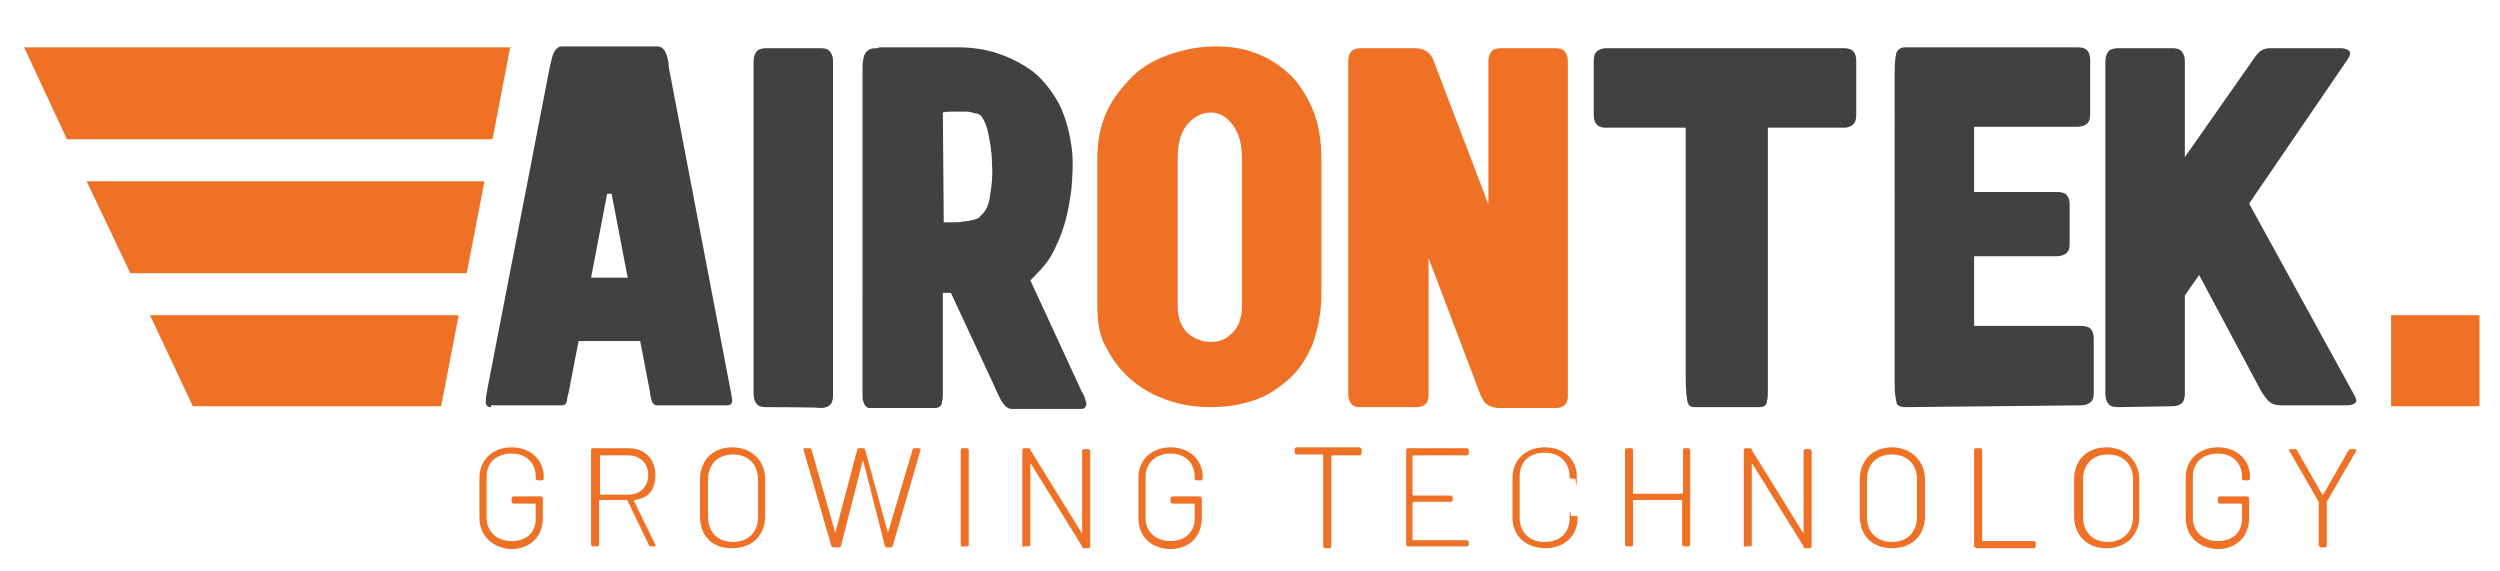
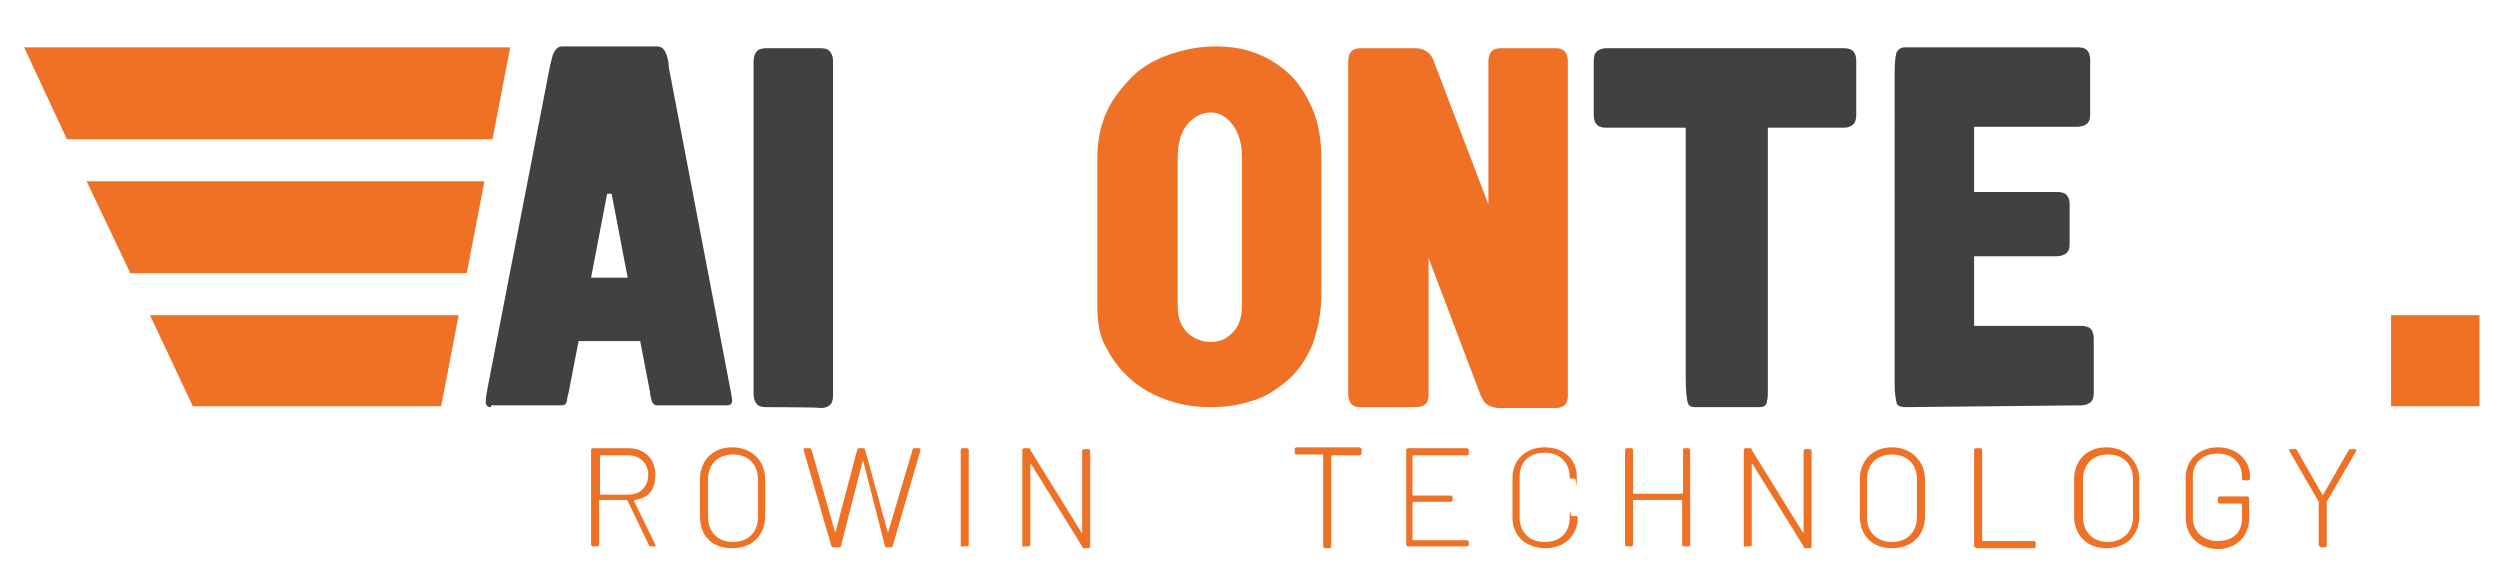
<svg xmlns="http://www.w3.org/2000/svg" xmlns:xlink="http://www.w3.org/1999/xlink" version="1.1" id="Livello_1" x="0px" y="0px" width="280px" height="64px" viewBox="0 0 280 64" style="enable-background:new 0 0 280 64;" xml:space="preserve">
  <style type="text/css">
	.st0{enable-background:new    ;}
	.st1{fill:#414142;}
	.st2{fill:#EE7126;}
	.st3{clip-path:url(#SVGID_00000043451955859810061580000007793023917978288308_);}
	.st4{clip-path:url(#SVGID_00000054959552817074543830000003136277391161219217_);}
</style>
  <g>
    <g id="Livello_1_00000140701621317753761440000009070136277381712528_">
      <g class="st0">
        <g class="st0">
          <path class="st1" d="M55,45.6c-0.4,0-0.6-0.2-0.6-0.6c0-0.4,0.1-0.9,0.2-1.5l6.9-35.6c0.1-0.5,0.2-1,0.4-1.7c0.2-0.6,0.6-1,1-1      h10.7c0.5,0,0.8,0.3,1,0.8s0.3,1,0.3,1.5l6.9,36.1c0.1,0.5,0.2,1,0.2,1.3c0,0.3-0.2,0.5-0.6,0.5h-7.8c-0.3,0-0.5-0.2-0.6-0.5      c-0.1-0.3-0.2-0.7-0.2-1l-1.1-5.7h-6.9l-1.1,5.7c-0.1,0.4-0.2,0.7-0.2,1c-0.1,0.4-0.3,0.5-0.6,0.5H55L55,45.6z M70.3,31.1      l-1.8-9.4H68l-1.8,9.4H70.3z" />
        </g>
        <g class="st0">
          <path class="st1" d="M85.8,45.6c-0.5,0-0.8-0.1-1-0.3c-0.2-0.2-0.4-0.6-0.4-1.2V6.9c0-0.6,0.2-1,0.4-1.2c0.2-0.2,0.6-0.3,1-0.3      h6.1c0.5,0,0.8,0.1,1,0.3c0.2,0.2,0.4,0.6,0.4,1.1v37.5c0,0.6-0.2,1-0.4,1.1c-0.2,0.2-0.6,0.3-1,0.3      C91.8,45.6,85.8,45.6,85.8,45.6z" />
        </g>
        <g class="st0">
-           <path class="st1" d="M98.5,5.3h8.8c1.5,0,3,0.2,4.5,0.7c1.5,0.5,2.8,1.2,4,2.1c1.1,0.9,2.1,2.2,2.9,3.7c0.7,1.5,1.2,3.3,1.4,5.4      c0.1,1.3,0,2.6-0.1,4c-0.2,1.4-0.4,2.7-0.8,4c-0.4,1.3-0.9,2.4-1.5,3.5c-0.6,1-1.5,1.9-2.3,2.7l5.5,11.9      c0.1,0.2,0.2,0.5,0.4,0.8c0.2,0.3,0.2,0.6,0.3,0.8c0.1,0.3,0.1,0.5,0,0.6c-0.1,0.2-0.2,0.3-0.5,0.3h-7.8c-0.4,0-0.8-0.3-1.2-1      c-0.3-0.6-0.6-1.2-0.8-1.7l-4.8-10.3h-0.9v11.1c0,0.5,0,0.8-0.1,1.1c0,0.3-0.1,0.4-0.2,0.5c-0.1,0.1-0.3,0.2-0.6,0.2h-7.1      c-0.3,0-0.5,0-0.6-0.2c-0.2-0.1-0.2-0.3-0.3-0.5c-0.1-0.2-0.1-0.6-0.1-1.1s0-1.1,0-1.9V9.4c0-0.7,0-1.4,0-1.9s0.1-1,0.2-1.3      c0.1-0.3,0.3-0.5,0.5-0.6c0.2-0.2,0.6-0.2,1-0.2L98.5,5.3z M105.7,24.9h1c0.4,0,0.8,0,1.2-0.1c0.4,0,0.8-0.1,1.2-0.2      c0.4-0.1,0.6-0.2,0.7-0.4c0.6-0.5,1-1.3,1.1-2.4c0.2-1.1,0.3-2.3,0.2-3.5c0-1.2-0.2-2.3-0.4-3.3c-0.2-1-0.5-1.6-0.8-2      c-0.2-0.2-0.4-0.3-0.7-0.3c-0.3-0.1-0.6-0.2-1-0.2c-0.4,0-0.8,0-1.3,0c-0.5,0-0.9,0-1.3,0.1L105.7,24.9L105.7,24.9z" />
-         </g>
+           </g>
        <g class="st0">
          <path class="st2" d="M122.9,34.4V17.7c0-2,0.4-3.8,1.1-5.3c0.7-1.5,1.8-2.8,3-4c1.2-1.1,2.7-1.9,4.3-2.4      c1.6-0.5,3.1-0.8,4.8-0.8s3,0.2,4.4,0.7s2.7,1.3,3.8,2.3c1.1,1,2,2.4,2.7,4s1,3.6,1,5.7v14.9c0,2.2-0.4,4.1-1,5.8      c-0.7,1.6-1.6,3-2.8,4c-1.2,1-2.5,1.9-4,2.3c-1.5,0.5-3,0.7-4.6,0.7c-1.5,0-3.1-0.2-4.6-0.7c-1.5-0.5-2.9-1.2-4.1-2.2      s-2.2-2.2-2.9-3.6C123.2,37.9,122.9,36.2,122.9,34.4z M139.1,17.7c0-1.7-0.4-2.9-1.1-3.8s-1.5-1.3-2.4-1.3s-1.8,0.4-2.6,1.3      c-0.7,0.8-1.1,2.1-1.1,3.8v16.6c0,1.3,0.4,2.3,1.1,3c0.7,0.6,1.6,1,2.6,1c1,0,1.7-0.3,2.4-1c0.7-0.6,1.1-1.7,1.1-3.1V17.7      L139.1,17.7z" />
        </g>
        <g class="st0">
          <path class="st2" d="M152.4,45.6c-0.5,0-0.8-0.1-1-0.3c-0.2-0.2-0.4-0.6-0.4-1.2V6.9c0-0.6,0.2-1,0.4-1.2c0.2-0.2,0.6-0.3,1-0.3      h6.1c1,0,1.8,0.5,2.1,1.5l6.1,16V6.9c0-0.6,0.2-1,0.4-1.2c0.2-0.2,0.6-0.3,1-0.3h6.1c0.5,0,0.8,0.1,1,0.3      c0.2,0.2,0.4,0.6,0.4,1.1v37.5c0,0.6-0.2,1-0.4,1.1c-0.2,0.2-0.6,0.3-1,0.3h-6.2c-0.5,0-0.9-0.1-1.3-0.3      c-0.4-0.2-0.6-0.6-0.9-1.2l-5.8-15.3v15.3c0,0.6-0.2,1-0.4,1.1c-0.2,0.2-0.6,0.3-1,0.3L152.4,45.6L152.4,45.6z" />
        </g>
        <g class="st0">
          <path class="st1" d="M179.8,14.3c-0.5,0-0.9-0.2-1-0.4c-0.2-0.2-0.3-0.6-0.3-1V6.8c0-0.5,0.1-0.8,0.3-1c0.2-0.2,0.6-0.4,1.1-0.4      h26.6c0.6,0,1,0.2,1.1,0.4c0.2,0.2,0.3,0.6,0.3,1v6.1c0,0.4-0.1,0.8-0.3,1c-0.2,0.2-0.6,0.4-1,0.4h-8.6v29.5      c0,0.5,0,0.8-0.1,1.1c0,0.3-0.1,0.4-0.2,0.5c-0.1,0.1-0.3,0.2-0.6,0.2h-7.3c-0.5,0-0.7-0.2-0.8-0.6c-0.1-0.4-0.2-1.3-0.2-2.8      V14.3H179.8L179.8,14.3z" />
          <path class="st1" d="M213.4,45.6c-0.6,0-1-0.2-1-0.6c-0.1-0.4-0.2-1-0.2-2V8c0-1,0.1-1.7,0.2-2.1c0.2-0.4,0.5-0.6,1-0.6h19.3      c0.6,0,1,0.2,1.1,0.4c0.2,0.2,0.3,0.6,0.3,1v6.1c0,0.5-0.1,0.8-0.3,1c-0.2,0.2-0.6,0.4-1.2,0.4h-11.5v7.3h9.3      c0.6,0,1,0.2,1.1,0.4c0.2,0.2,0.3,0.6,0.3,1v4.4c0,0.5-0.1,0.8-0.3,1c-0.2,0.2-0.6,0.4-1.2,0.4h-9.2v7.8h12c0.6,0,1,0.2,1.1,0.4      c0.2,0.2,0.3,0.6,0.3,1v6.1c0,0.5-0.1,0.8-0.3,1c-0.2,0.2-0.6,0.4-1.2,0.4L213.4,45.6L213.4,45.6z" />
        </g>
        <g class="st0">
-           <path class="st1" d="M237.2,45.6c-0.5,0-0.8-0.1-1-0.3c-0.2-0.2-0.4-0.6-0.4-1.2V6.9c0-0.6,0.2-1,0.4-1.2c0.2-0.2,0.6-0.3,1-0.3      h6.1c0.5,0,0.8,0.1,1,0.3c0.2,0.2,0.4,0.6,0.4,1.1v10.8l7.5-10.7c0.4-0.6,0.7-1,1-1.2c0.3-0.2,0.6-0.3,1.1-0.3h7.8      c0.5,0,0.8,0.1,1,0.3c0.2,0.2,0.1,0.6-0.2,1l-11,16.1l11.7,21.3c0.3,0.5,0.4,0.9,0.2,1c-0.2,0.2-0.5,0.3-1,0.3h-7.3      c-0.5,0-0.9-0.1-1.2-0.3c-0.3-0.2-0.6-0.6-1-1.2l-7-13.1l-1.6,2.3v11c0,0.6-0.2,1-0.4,1.1c-0.2,0.2-0.6,0.3-1,0.3L237.2,45.6      L237.2,45.6z" />
-         </g>
+           </g>
      </g>
      <g class="st0">
        <g class="st0">
-           <path class="st2" d="M53.7,58v-4.5c0-2,1.5-3.4,3.6-3.4s3.6,1.4,3.6,3.3v0.2c0,0.1-0.1,0.2-0.2,0.2h-0.5c-0.1,0-0.2-0.1-0.2-0.2      v-0.2c0-1.5-1-2.6-2.7-2.6c-1.7,0-2.8,1-2.8,2.6V58c0,1.5,1.1,2.6,2.8,2.6c1.7,0,2.7-1,2.7-2.5v-1.6c0,0,0-0.1-0.1-0.1h-2.4      c-0.1,0-0.2-0.1-0.2-0.2v-0.4c0-0.1,0.1-0.2,0.2-0.2h3.1c0.1,0,0.2,0.1,0.2,0.2V58c0,2.2-1.5,3.5-3.6,3.5      C55.3,61.4,53.7,60.1,53.7,58z" />
          <path class="st2" d="M72.7,61.1l-2.4-5c0,0,0-0.1-0.1-0.1h-3c0,0-0.1,0-0.1,0.1V61c0,0.1-0.1,0.2-0.2,0.2h-0.5      c-0.1,0-0.2-0.1-0.2-0.2V50.4c0-0.1,0.1-0.2,0.2-0.2h4c1.8,0,3,1.2,3,3c0,1.8-0.9,2.6-2.3,2.8C71,56,71,56.1,71,56.1l2.4,4.9      c0.1,0.2,0,0.2-0.2,0.2h-0.4C72.9,61.3,72.8,61.2,72.7,61.1z M67.2,51v4.3c0,0,0,0.1,0.1,0.1h3.1c1.3,0,2.2-0.9,2.2-2.2      c0-1.3-0.9-2.2-2.2-2.2L67.2,51C67.3,50.9,67.2,50.9,67.2,51C67.2,50.9,67.2,51,67.2,51z" />
        </g>
        <g class="st0">
          <path class="st2" d="M78.4,57.8v-4.1c0-2.2,1.5-3.6,3.6-3.6c2.2,0,3.7,1.5,3.7,3.6v4.1c0,2.2-1.5,3.6-3.7,3.6      C79.7,61.4,78.4,60,78.4,57.8z M84.9,57.9v-4.2c0-1.7-1.1-2.8-2.8-2.8c-1.7,0-2.8,1.1-2.8,2.8v4.2c0,1.7,1.1,2.8,2.8,2.8      C83.8,60.7,84.9,59.6,84.9,57.9z" />
        </g>
        <g class="st0">
          <path class="st2" d="M93.1,61.1L90,50.4c0-0.2,0-0.2,0.2-0.2h0.5c0.1,0,0.2,0.1,0.2,0.2l2.6,9.1c0,0.1,0.1,0.1,0.1,0l2.4-9.1      c0-0.1,0.1-0.2,0.2-0.2h0.5c0.1,0,0.2,0.1,0.2,0.2l2.5,9.1c0,0.1,0.1,0.1,0.1,0l2.7-9.1c0-0.1,0.1-0.2,0.2-0.2h0.5      c0.2,0,0.2,0.1,0.2,0.2L100,61.1c0,0.1-0.1,0.2-0.2,0.2h-0.5c-0.1,0-0.2-0.1-0.2-0.2l-2.4-9.4c0-0.1-0.1-0.1-0.1,0l-2.4,9.4      c0,0.1-0.1,0.2-0.2,0.2h-0.5C93.2,61.3,93.1,61.2,93.1,61.1L93.1,61.1L93.1,61.1z" />
          <path class="st2" d="M107.6,61.1V50.4c0-0.1,0.1-0.2,0.2-0.2h0.5c0.1,0,0.2,0.1,0.2,0.2V61c0,0.1-0.1,0.2-0.2,0.2h-0.5      C107.8,61.3,107.6,61.2,107.6,61.1z" />
          <path class="st2" d="M114.5,61.1V50.4c0-0.1,0.1-0.2,0.2-0.2h0.5c0.1,0,0.2,0,0.2,0.2l5.7,9.2c0,0.1,0.1,0.1,0.1,0v-9.1      c0-0.1,0.1-0.2,0.2-0.2h0.5c0.1,0,0.2,0.1,0.2,0.2v10.7c0,0.1-0.1,0.2-0.2,0.2h-0.5c-0.1,0-0.2,0-0.2-0.2l-5.7-9.2      c0-0.1-0.1-0.1-0.1,0V61c0,0.1-0.1,0.2-0.2,0.2h-0.5C114.5,61.3,114.5,61.2,114.5,61.1L114.5,61.1z" />
-           <path class="st2" d="M127.5,58v-4.5c0-2,1.5-3.4,3.6-3.4s3.6,1.4,3.6,3.3v0.2c0,0.1-0.1,0.2-0.2,0.2H134c-0.1,0-0.2-0.1-0.2-0.2      v-0.2c0-1.5-1-2.6-2.7-2.6c-1.6,0-2.8,1-2.8,2.6V58c0,1.5,1.1,2.6,2.8,2.6c1.6,0,2.7-1,2.7-2.5v-1.6c0,0,0-0.1-0.1-0.1h-2.4      c-0.1,0-0.2-0.1-0.2-0.2v-0.4c0-0.1,0.1-0.2,0.2-0.2h3.1c0.1,0,0.2,0.1,0.2,0.2V58c0,2.2-1.5,3.5-3.6,3.5      C128.9,61.4,127.5,60.1,127.5,58z" />
          <path class="st2" d="M152.5,50.4v0.4c0,0.1-0.1,0.2-0.2,0.2h-3.1c0,0-0.1,0-0.1,0.1v10.1c0,0.1-0.1,0.2-0.2,0.2h-0.5      c-0.1,0-0.2-0.1-0.2-0.2V51c0,0,0-0.1-0.1-0.1h-2.9c-0.1,0-0.2-0.1-0.2-0.2v-0.4c0-0.1,0.1-0.2,0.2-0.2h7.1      C152.4,50.2,152.6,50.3,152.5,50.4L152.5,50.4z" />
          <path class="st2" d="M164.3,51h-6c0,0-0.1,0-0.1,0.1v4.3c0,0,0,0.1,0.1,0.1h4.2c0.1,0,0.2,0.1,0.2,0.2V56c0,0.1-0.1,0.2-0.2,0.2      h-4.2c0,0-0.1,0-0.1,0.1v4.1c0,0,0,0.1,0.1,0.1h6c0.1,0,0.2,0.1,0.2,0.2V61c0,0.1-0.1,0.2-0.2,0.2h-6.6c-0.1,0-0.2-0.1-0.2-0.2      V50.4c0-0.1,0.1-0.2,0.2-0.2h6.6c0.1,0,0.2,0.1,0.2,0.2v0.4C164.6,50.9,164.4,50.9,164.3,51L164.3,51z" />
          <path class="st2" d="M169.4,58v-4.5c0-2,1.5-3.4,3.6-3.4s3.6,1.3,3.6,3.3s-0.1,0.2-0.2,0.2H176c-0.2,0-0.2,0-0.2-0.1v-0.1      c0-1.5-1-2.7-2.8-2.7c-1.7,0-2.8,1-2.8,2.7V58c0,1.5,1,2.7,2.8,2.7c1.7,0,2.8-1,2.8-2.7c0-1.6,0.1-0.2,0.2-0.2h0.5      c0.1,0,0.2,0,0.2,0.1V58c0,2-1.5,3.4-3.6,3.4C171,61.4,169.4,60.1,169.4,58z" />
          <path class="st2" d="M188.6,50.2h0.5c0.1,0,0.2,0.1,0.2,0.2V61c0,0.1-0.1,0.2-0.2,0.2h-0.5c-0.1,0-0.2-0.1-0.2-0.2v-4.9      c0,0,0-0.1-0.1-0.1H183c0,0-0.1,0-0.1,0.1V61c0,0.1-0.1,0.2-0.2,0.2h-0.5c-0.1,0-0.2-0.1-0.2-0.2V50.4c0-0.1,0.1-0.2,0.2-0.2      h0.5c0.1,0,0.2,0.1,0.2,0.2v4.8c0,0,0,0.1,0.1,0.1h5.4c0,0,0.1,0,0.1-0.1v-4.8C188.5,50.3,188.6,50.2,188.6,50.2z" />
          <path class="st2" d="M195.3,61.1V50.4c0-0.1,0.1-0.2,0.2-0.2h0.5c0.1,0,0.2,0,0.2,0.2l5.7,9.2c0,0.1,0.1,0.1,0.1,0v-9.1      c0-0.1,0.1-0.2,0.2-0.2h0.5c0.1,0,0.2,0.1,0.2,0.2v10.7c0,0.1-0.1,0.2-0.2,0.2h-0.5c-0.1,0-0.2,0-0.2-0.2l-5.7-9.2      c0-0.1-0.1-0.1-0.1,0V61c0,0.1-0.1,0.2-0.2,0.2h-0.5C195.4,61.3,195.3,61.2,195.3,61.1z" />
          <path class="st2" d="M208.3,57.8v-4.1c0-2.2,1.5-3.6,3.6-3.6s3.7,1.5,3.7,3.6v4.1c0,2.2-1.5,3.6-3.7,3.6      C209.7,61.4,208.3,60,208.3,57.8z M214.7,57.9v-4.2c0-1.7-1.1-2.8-2.8-2.8s-2.8,1.1-2.8,2.8v4.2c0,1.7,1.1,2.8,2.8,2.8      S214.7,59.6,214.7,57.9z" />
        </g>
        <g class="st0">
          <path class="st2" d="M221.1,61.1V50.4c0-0.1,0.1-0.2,0.2-0.2h0.5c0.1,0,0.2,0.1,0.2,0.2v10.1c0,0,0,0.1,0.1,0.1h5.7      c0.1,0,0.2,0.1,0.2,0.2v0.4c0,0.1-0.1,0.2-0.2,0.2h-6.4C221.2,61.3,221,61.2,221.1,61.1L221.1,61.1L221.1,61.1z" />
        </g>
        <g class="st0">
          <path class="st2" d="M232.3,57.8v-4.1c0-2.2,1.5-3.6,3.6-3.6s3.7,1.5,3.7,3.6v4.1c0,2.2-1.5,3.6-3.7,3.6      C233.8,61.4,232.3,60,232.3,57.8L232.3,57.8z M238.9,57.9v-4.2c0-1.7-1.1-2.8-2.8-2.8c-1.7,0-2.8,1.1-2.8,2.8v4.2      c0,1.7,1.1,2.8,2.8,2.8C237.7,60.7,238.9,59.6,238.9,57.9z" />
        </g>
        <g class="st0">
          <path class="st2" d="M244.8,58v-4.5c0-2,1.5-3.4,3.6-3.4s3.6,1.4,3.6,3.3v0.2c0,0.1-0.1,0.2-0.2,0.2h-0.5      c-0.1,0-0.2-0.1-0.2-0.2v-0.2c0-1.5-1-2.6-2.7-2.6s-2.8,1-2.8,2.6V58c0,1.5,1.1,2.6,2.8,2.6s2.7-1,2.7-2.5v-1.6      c0,0,0-0.1-0.1-0.1h-2.4c-0.1,0-0.2-0.1-0.2-0.2v-0.4c0-0.1,0.1-0.2,0.2-0.2h3.1c0.1,0,0.2,0.1,0.2,0.2V58      c0,2.2-1.5,3.5-3.6,3.5C246.3,61.4,244.8,60.1,244.8,58z" />
        </g>
        <g class="st0">
          <path class="st2" d="M259.7,61.1v-4.8v-0.1l-3.3-5.7c-0.1-0.2,0-0.2,0.2-0.2h0.5c0.1,0,0.2,0.1,0.2,0.2l2.8,4.9h0.1l2.8-4.9      c0-0.1,0.2-0.2,0.2-0.2h0.5c0.2,0,0.2,0.1,0.2,0.2l-3.3,5.7v0.1v4.8c0,0.1-0.1,0.2-0.2,0.2h-0.5      C259.9,61.3,259.8,61.2,259.7,61.1L259.7,61.1z" />
        </g>
      </g>
      <g>
        <g>
          <g>
            <defs>
              <polygon id="SVGID_1_" points="58.2,-0.2 48.2,51.8 11.8,51.8 -12.3,1.9       " />
            </defs>
            <clipPath id="SVGID_00000163040256045278783700000006987170015877156263_">
              <use xlink:href="#SVGID_1_" style="overflow:visible;" />
            </clipPath>
            <g style="clip-path:url(#SVGID_00000163040256045278783700000006987170015877156263_);">
              <g>
                <polygon class="st2" points="211.6,15.6 221.8,5.3 2.7,5.3 7.5,15.6        " />
                <polygon class="st2" points="196.6,30.6 206.9,20.3 9.7,20.3 14.6,30.6        " />
                <polygon class="st2" points="181.8,45.5 192,35.3 16.8,35.3 21.6,45.5        " />
              </g>
            </g>
          </g>
        </g>
      </g>
      <g>
        <g>
          <g>
            <defs>
              <rect id="SVGID_00000119107780392762954960000003303825883970875292_" x="267.8" y="-4.3" width="9.9" height="55.7" />
            </defs>
            <clipPath id="SVGID_00000048495656794349630730000003108666264409537979_">
              <use xlink:href="#SVGID_00000119107780392762954960000003303825883970875292_" style="overflow:visible;" />
            </clipPath>
            <g style="clip-path:url(#SVGID_00000048495656794349630730000003108666264409537979_);">
              <polygon class="st2" points="143,45.5 132.8,35.3 308,35.3 303.1,45.5       " />
            </g>
          </g>
        </g>
      </g>
    </g>
  </g>
</svg>